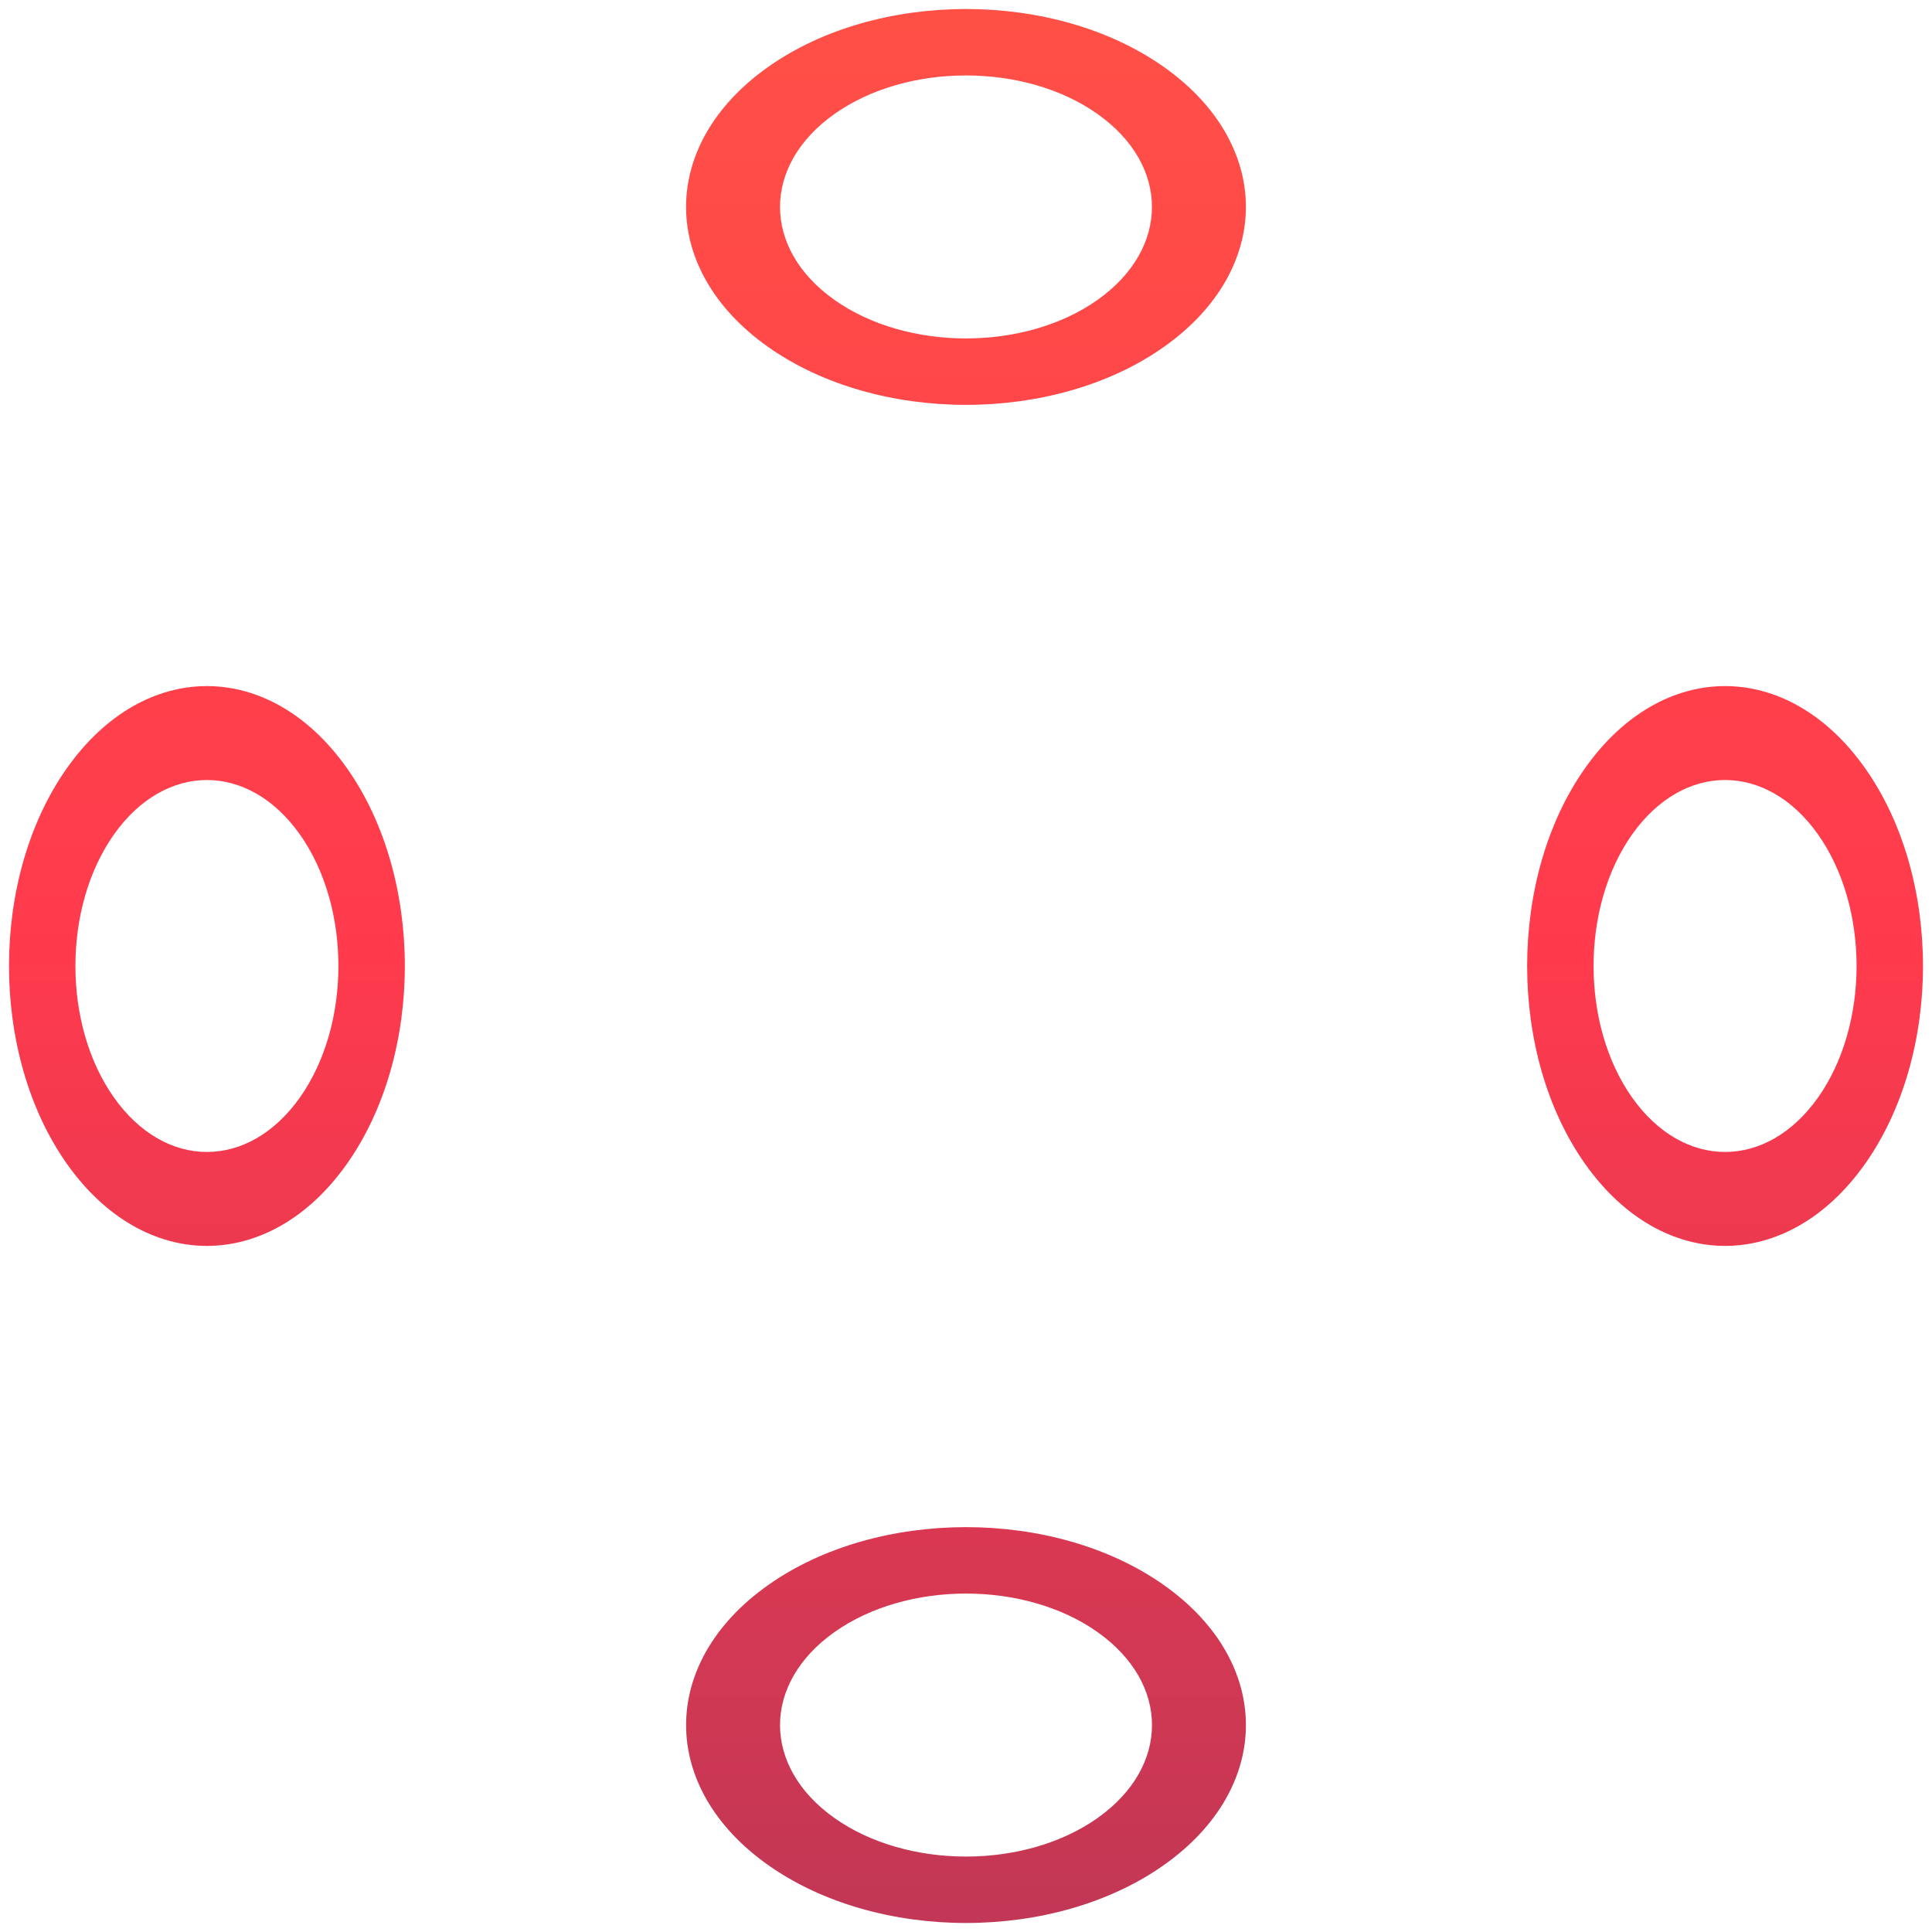
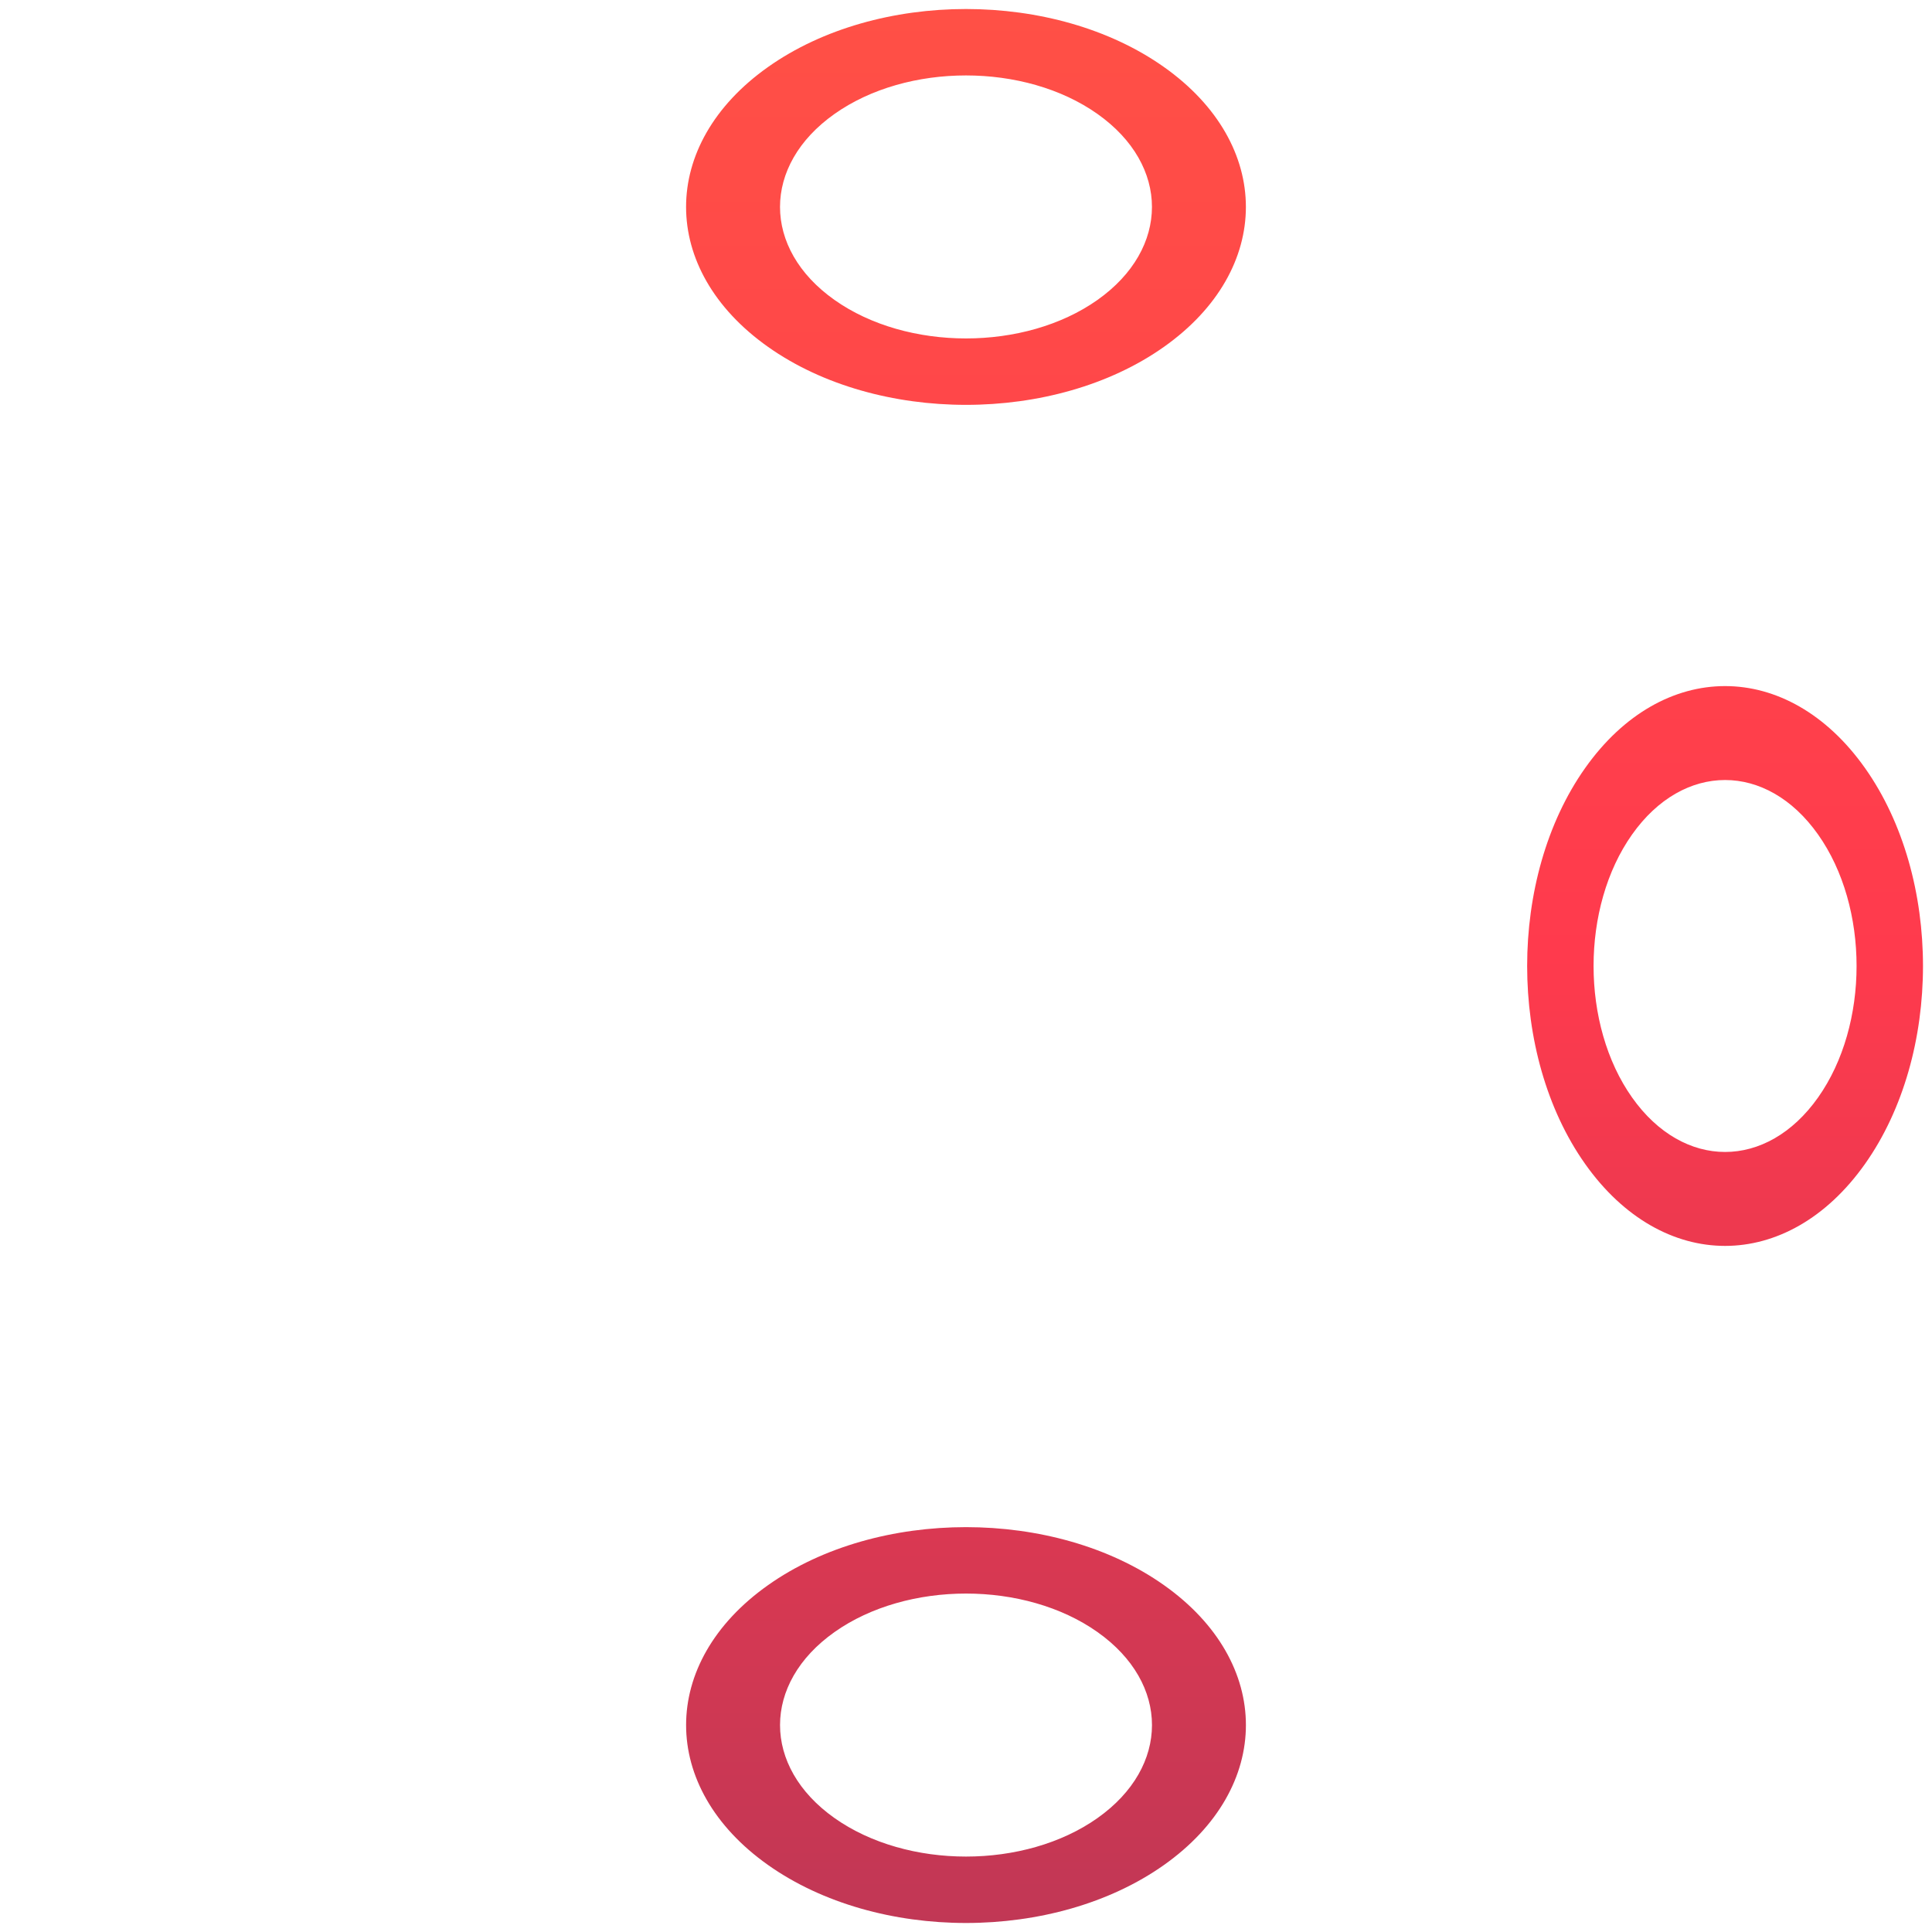
<svg xmlns="http://www.w3.org/2000/svg" width="190" height="190" viewBox="0 0 190 190" fill="none">
  <path fill-rule="evenodd" clip-rule="evenodd" d="M75.534 34.115C64.784 26.513 64.784 14.189 75.534 6.588C86.284 -1.014 103.713 -1.014 114.463 6.588C125.213 14.189 125.213 26.513 114.463 34.115C103.713 41.716 86.284 41.716 75.534 34.115ZM82.066 29.496C74.924 24.445 74.924 16.257 82.066 11.207C89.208 6.156 100.789 6.156 107.931 11.207C115.073 16.257 115.073 24.445 107.931 29.496C100.789 34.546 89.208 34.546 82.066 29.496Z" fill="url(#paint0_linear_37_3975)" />
  <path fill-rule="evenodd" clip-rule="evenodd" d="M114.465 155.886C125.215 163.487 125.215 175.811 114.465 183.413C103.715 191.014 86.286 191.014 75.536 183.413C64.786 175.811 64.786 163.487 75.536 155.886C86.286 148.284 103.715 148.284 114.465 155.886ZM107.933 160.504C115.076 165.555 115.076 173.743 107.933 178.794C100.791 183.844 89.211 183.844 82.068 178.794C74.926 173.743 74.926 165.555 82.068 160.504C89.211 155.454 100.791 155.454 107.933 160.504Z" fill="url(#paint1_linear_37_3975)" />
  <path fill-rule="evenodd" clip-rule="evenodd" d="M183.413 75.535C175.812 64.785 163.488 64.785 155.887 75.535C148.285 86.285 148.285 103.714 155.887 114.464C163.488 125.214 175.812 125.214 183.413 114.464C191.015 103.714 191.015 86.285 183.413 75.535ZM178.795 82.067C173.744 74.924 165.556 74.924 160.505 82.067C155.455 89.209 155.455 100.789 160.505 107.932C165.556 115.074 173.744 115.074 178.795 107.932C183.845 100.789 183.845 89.209 178.795 82.067Z" fill="url(#paint2_linear_37_3975)" />
-   <path fill-rule="evenodd" clip-rule="evenodd" d="M34.113 114.464C26.511 125.214 14.187 125.214 6.586 114.464C-1.016 103.714 -1.016 86.285 6.586 75.535C14.187 64.785 26.511 64.785 34.113 75.535C41.714 86.285 41.714 103.714 34.113 114.464ZM29.494 107.932C24.443 115.075 16.255 115.075 11.205 107.932C6.154 100.79 6.154 89.21 11.205 82.067C16.255 74.925 24.443 74.925 29.494 82.067C34.544 89.21 34.544 100.79 29.494 107.932Z" fill="url(#paint3_linear_37_3975)" />
  <defs>
    <linearGradient id="paint0_linear_37_3975" x1="95" y1="0.887" x2="95" y2="189.114" gradientUnits="userSpaceOnUse">
      <stop stop-color="#FF5046" />
      <stop offset="0.495" stop-color="#FF3A4D" />
      <stop offset="1" stop-color="#C13755" />
    </linearGradient>
    <linearGradient id="paint1_linear_37_3975" x1="95" y1="0.887" x2="95" y2="189.114" gradientUnits="userSpaceOnUse">
      <stop stop-color="#FF5046" />
      <stop offset="0.495" stop-color="#FF3A4D" />
      <stop offset="1" stop-color="#C13755" />
    </linearGradient>
    <linearGradient id="paint2_linear_37_3975" x1="95" y1="0.887" x2="95" y2="189.114" gradientUnits="userSpaceOnUse">
      <stop stop-color="#FF5046" />
      <stop offset="0.495" stop-color="#FF3A4D" />
      <stop offset="1" stop-color="#C13755" />
    </linearGradient>
    <linearGradient id="paint3_linear_37_3975" x1="95" y1="0.887" x2="95" y2="189.114" gradientUnits="userSpaceOnUse">
      <stop stop-color="#FF5046" />
      <stop offset="0.495" stop-color="#FF3A4D" />
      <stop offset="1" stop-color="#C13755" />
    </linearGradient>
  </defs>
</svg>